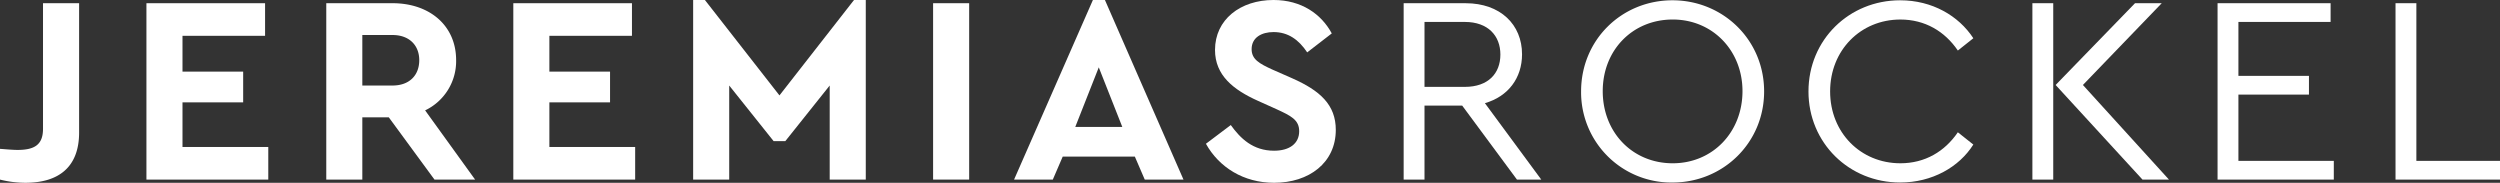
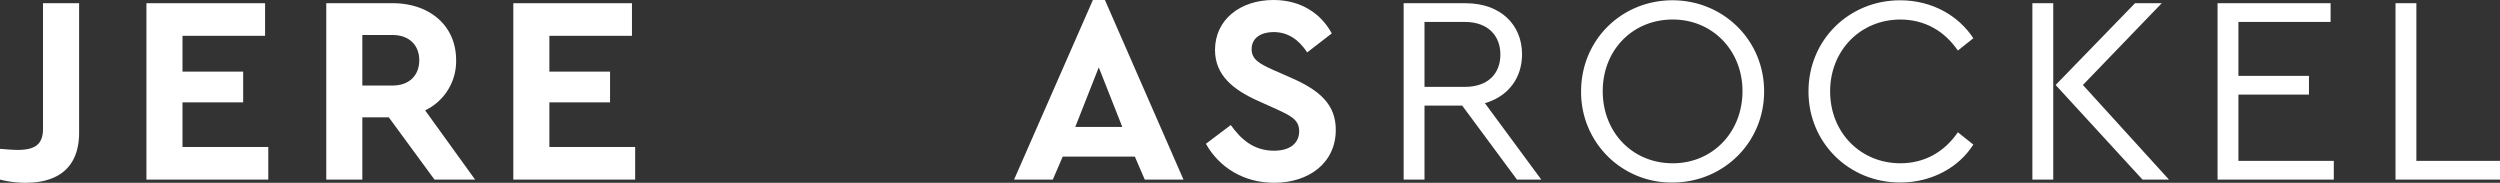
<svg xmlns="http://www.w3.org/2000/svg" width="1162" height="84.959" viewBox="0 0 1162 84.959">
  <rect x="0" y="0" width="1162" height="84.959" fill="#333333" stroke="none" />
  <g id="Gruppe_7" data-name="Gruppe 7" transform="translate(0 -52.987)">
    <path id="Pfad_44" data-name="Pfad 44" d="M0,88.9V74.612c3.348.252,6.084.5,8.193.5,7.949,0,11.8-2.484,11.8-9.814V6.918H36.77V67.037c0,15.9-9.324,23.349-24.97,23.349A48.888,48.888,0,0,1,0,88.9" transform="translate(0 47.559)" fill="#fff" />
    <path id="Pfad_45" data-name="Pfad 45" d="M8.905,6.919H64.049V22.067H25.666V38.713h28.2V53h-28.2V73.741H65.54V88.9H8.905Z" transform="translate(59.157 47.563)" fill="#fff" />
    <path id="Pfad_46" data-name="Pfad 46" d="M70.14,88.9,48.9,59.96H36.6V88.9H19.842V6.918h30.8c17.265,0,29.555,10.433,29.555,26.46A25.321,25.321,0,0,1,65.791,56.727L89.018,88.9ZM36.6,45.179h14.04c7.819,0,12.42-4.723,12.42-11.8,0-6.833-4.6-11.678-12.42-11.678H36.6Z" transform="translate(131.809 47.559)" fill="#fff" />
    <path id="Pfad_47" data-name="Pfad 47" d="M31.217,6.919H86.361V22.067H47.978V38.713h28.2V53h-28.2V73.741H87.851V88.9H31.217Z" transform="translate(207.372 47.563)" fill="#fff" />
-     <path id="Pfad_48" data-name="Pfad 48" d="M122.389,6.723V90.192H105.62V46.474L85,72.307H79.543L58.914,46.474V90.192H42.153V6.723h5.465L82.271,51.068,116.917,6.723Z" transform="translate(280.023 46.265)" fill="#fff" />
-     <rect id="Rechteck_8" data-name="Rechteck 8" width="16.761" height="81.978" transform="translate(433.706 54.48)" fill="#fff" />
    <path id="Pfad_49" data-name="Pfad 49" d="M117.807,79.514H84.278l-4.6,10.677H61.67L98.31,6.723H103.9l36.51,83.469h-18ZM101.039,38.029l-10.929,27.7h21.866Z" transform="translate(409.671 46.264)" fill="#fff" />
    <path id="Pfad_50" data-name="Pfad 50" d="M73.337,73.545l11.556-8.7c4.471,6.214,10.3,11.931,20.124,11.931,7.2,0,11.671-3.355,11.671-9.072,0-5.335-3.982-7.2-10.433-10.18l-8.828-3.974c-11.3-5.09-19.864-11.8-19.864-23.6,0-14.162,11.8-23.227,27.194-23.227,13.047,0,22.241,6.581,27.079,15.53L120.41,31.066c-3.967-5.962-8.942-9.439-15.653-9.439-5.465,0-10.18,2.484-10.18,7.949,0,4.723,3.6,6.711,9.561,9.439l9.317,4.1c12.917,5.717,20.246,12.3,20.246,23.968,0,15.278-12.42,24.6-28.684,24.6-14.162,0-25.589-7.2-31.68-18.137" transform="translate(487.174 46.264)" fill="#fff" />
    <path id="Pfad_51" data-name="Pfad 51" d="M138.03,88.9,112.571,54.5H95.053V88.9H85.362V6.919h28.822c16.142,0,26.208,9.936,26.208,23.731,0,11.052-6.458,19.619-17.265,22.722L149.333,88.9ZM95.053,45.8h18.756c10.807,0,16.516-6.206,16.516-15.034,0-8.69-5.709-15.148-16.516-15.148H95.053Z" transform="translate(567.055 47.566)" fill="#fff" />
    <path id="Pfad_52" data-name="Pfad 52" d="M96.153,49.1c0-23.976,18.87-42.357,42.472-42.357,23.471,0,42.6,18.381,42.6,42.357,0,23.961-19.13,42.35-42.6,42.35A41.956,41.956,0,0,1,96.153,49.1m75.016-.13c0-18.878-13.91-33.285-32.422-33.285-18.748,0-32.536,14.285-32.536,33.285C106.211,68.1,120,82.5,138.747,82.5c18.511,0,32.422-14.407,32.422-33.537" transform="translate(638.74 46.377)" fill="#fff" />
    <path id="Pfad_53" data-name="Pfad 53" d="M109.981,49.1c0-23.976,18.878-42.357,42.594-42.357,14.9,0,27.209,7.2,34.034,17.64l-7.2,5.717c-6.091-8.95-15.278-14.415-26.7-14.415-18.5,0-32.666,14.285-32.666,33.415S134.2,82.5,152.705,82.5c11.426,0,20.613-5.465,26.7-14.407l7.2,5.709c-6.581,10.44-19.13,17.64-34.034,17.64-23.716,0-42.594-18.381-42.594-42.35" transform="translate(730.598 46.377)" fill="#fff" />
    <path id="Pfad_54" data-name="Pfad 54" d="M123.6,6.918h9.691V88.9H123.6ZM187.073,88.9h-12.3l-40.37-43.97L171.3,6.918h12.42l-36.64,38.008Z" transform="translate(821.055 47.559)" fill="#fff" />
    <path id="Pfad_55" data-name="Pfad 55" d="M134.859,6.919H187.4v8.7H144.551V40.7h32.788v8.7H144.551V80.2h44.337v8.7H134.859Z" transform="translate(895.864 47.563)" fill="#fff" />
    <path id="Pfad_56" data-name="Pfad 56" d="M145.682,6.919h9.691V80.2h38.872v8.7H145.682Z" transform="translate(967.755 47.563)" fill="#fff" />
  </g>
</svg>